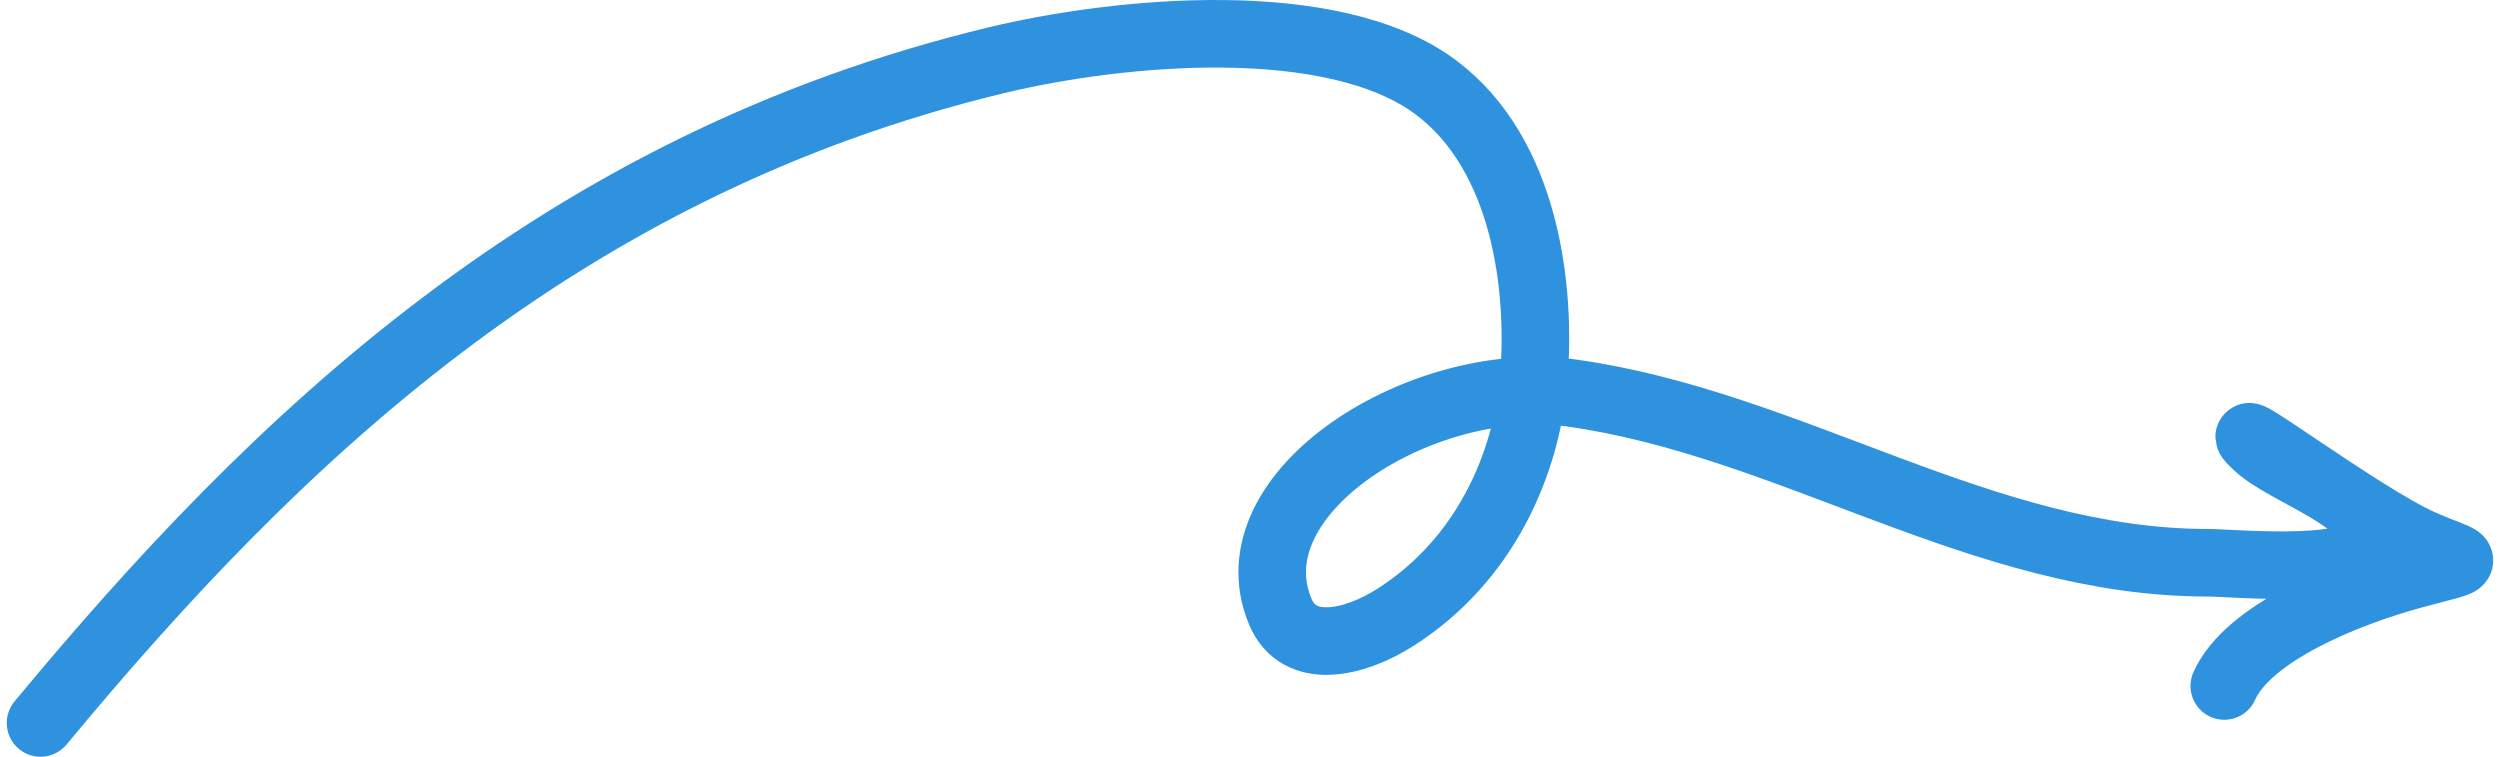
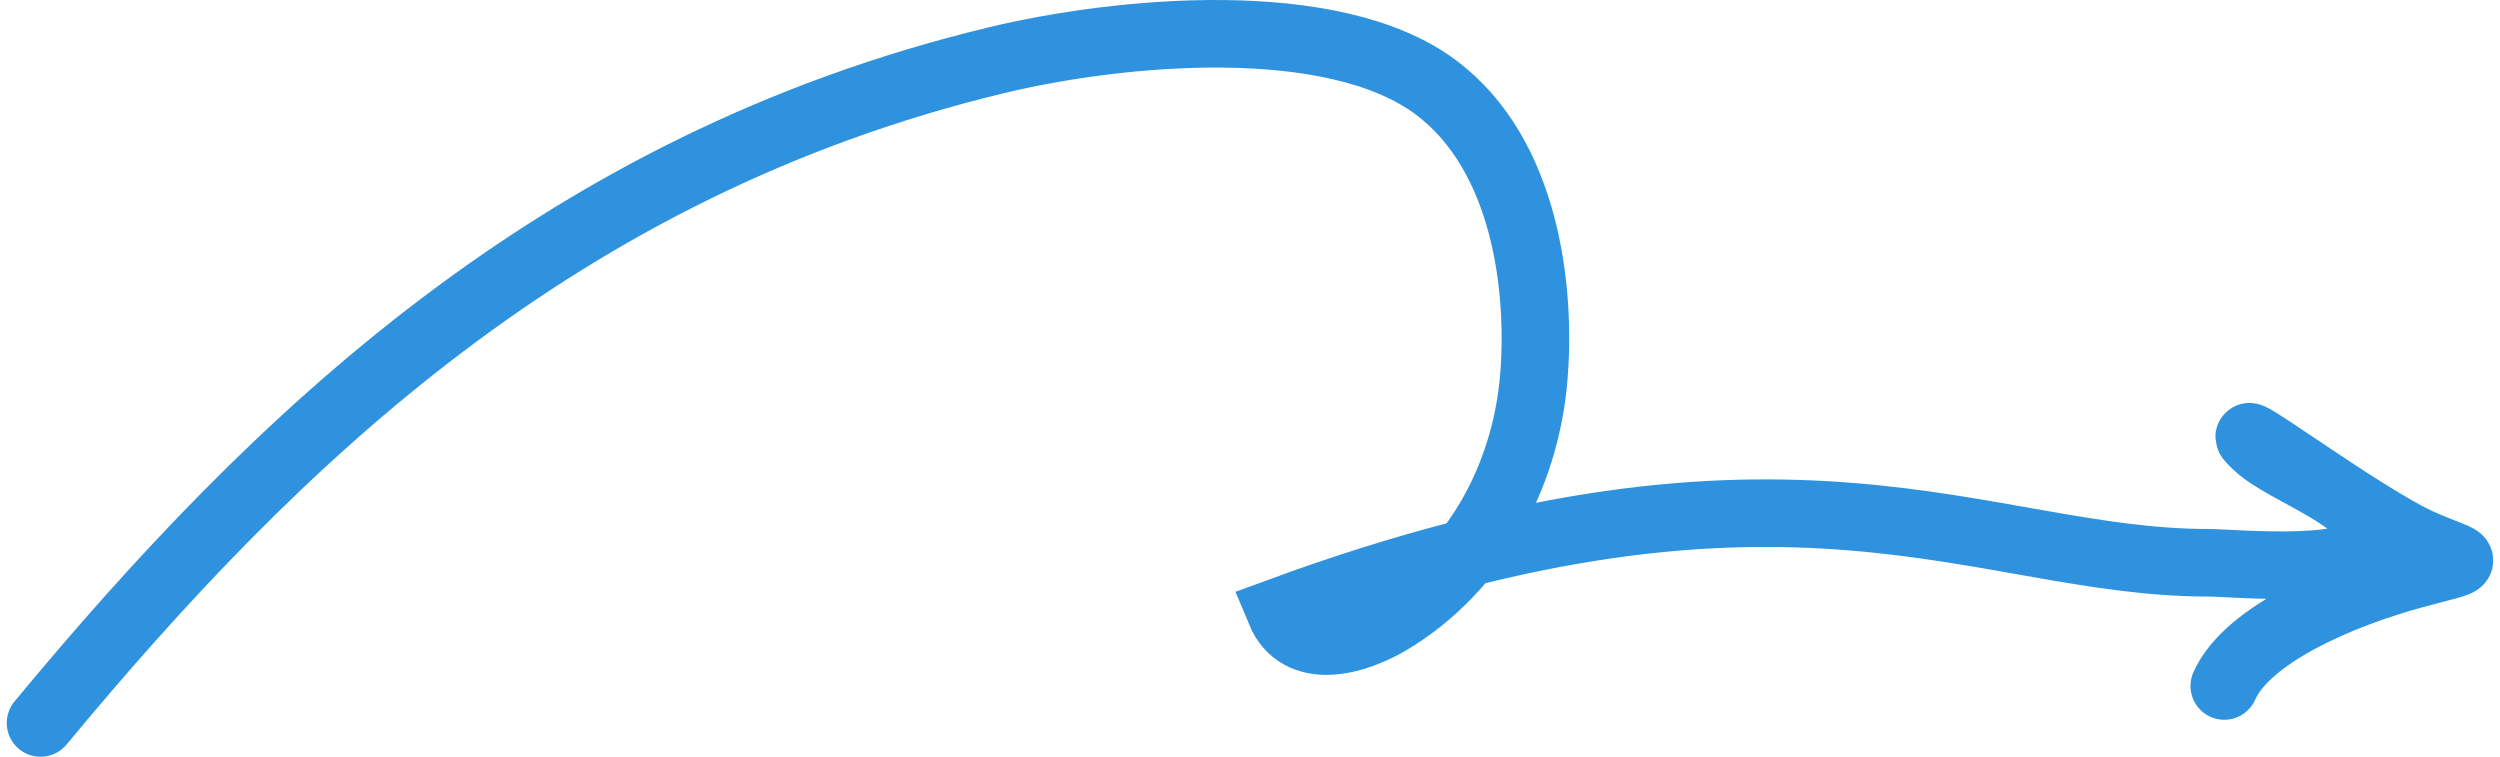
<svg xmlns="http://www.w3.org/2000/svg" width="185" height="56" viewBox="0 0 185 56" fill="none">
-   <path d="M3 53.5C20.379 32.549 41.32 12.267 73.741 4.455C82.728 2.29 98.624 0.738 106.277 6.482C112.927 11.474 114.045 21.409 113.499 27.964C112.966 34.372 109.88 41.48 103.239 45.697C100.226 47.611 96.121 48.573 94.734 45.242C91.055 36.406 105.333 27.552 116.267 29.079C132.552 31.353 146.703 41.644 163.383 41.644C165.294 41.644 175.533 42.672 175.533 39.82C175.533 36.878 169.149 34.97 167.028 32.98C163.785 29.938 174.762 38.263 179.245 40.225C182.782 41.774 183.3 41.247 178.503 42.556C173.582 43.899 166.345 46.829 164.597 50.764" stroke="#2F92DE" stroke-width="5" stroke-linecap="round" />
+   <path d="M3 53.5C20.379 32.549 41.32 12.267 73.741 4.455C82.728 2.29 98.624 0.738 106.277 6.482C112.927 11.474 114.045 21.409 113.499 27.964C112.966 34.372 109.88 41.48 103.239 45.697C100.226 47.611 96.121 48.573 94.734 45.242C132.552 31.353 146.703 41.644 163.383 41.644C165.294 41.644 175.533 42.672 175.533 39.82C175.533 36.878 169.149 34.97 167.028 32.98C163.785 29.938 174.762 38.263 179.245 40.225C182.782 41.774 183.3 41.247 178.503 42.556C173.582 43.899 166.345 46.829 164.597 50.764" stroke="#2F92DE" stroke-width="5" stroke-linecap="round" />
</svg>